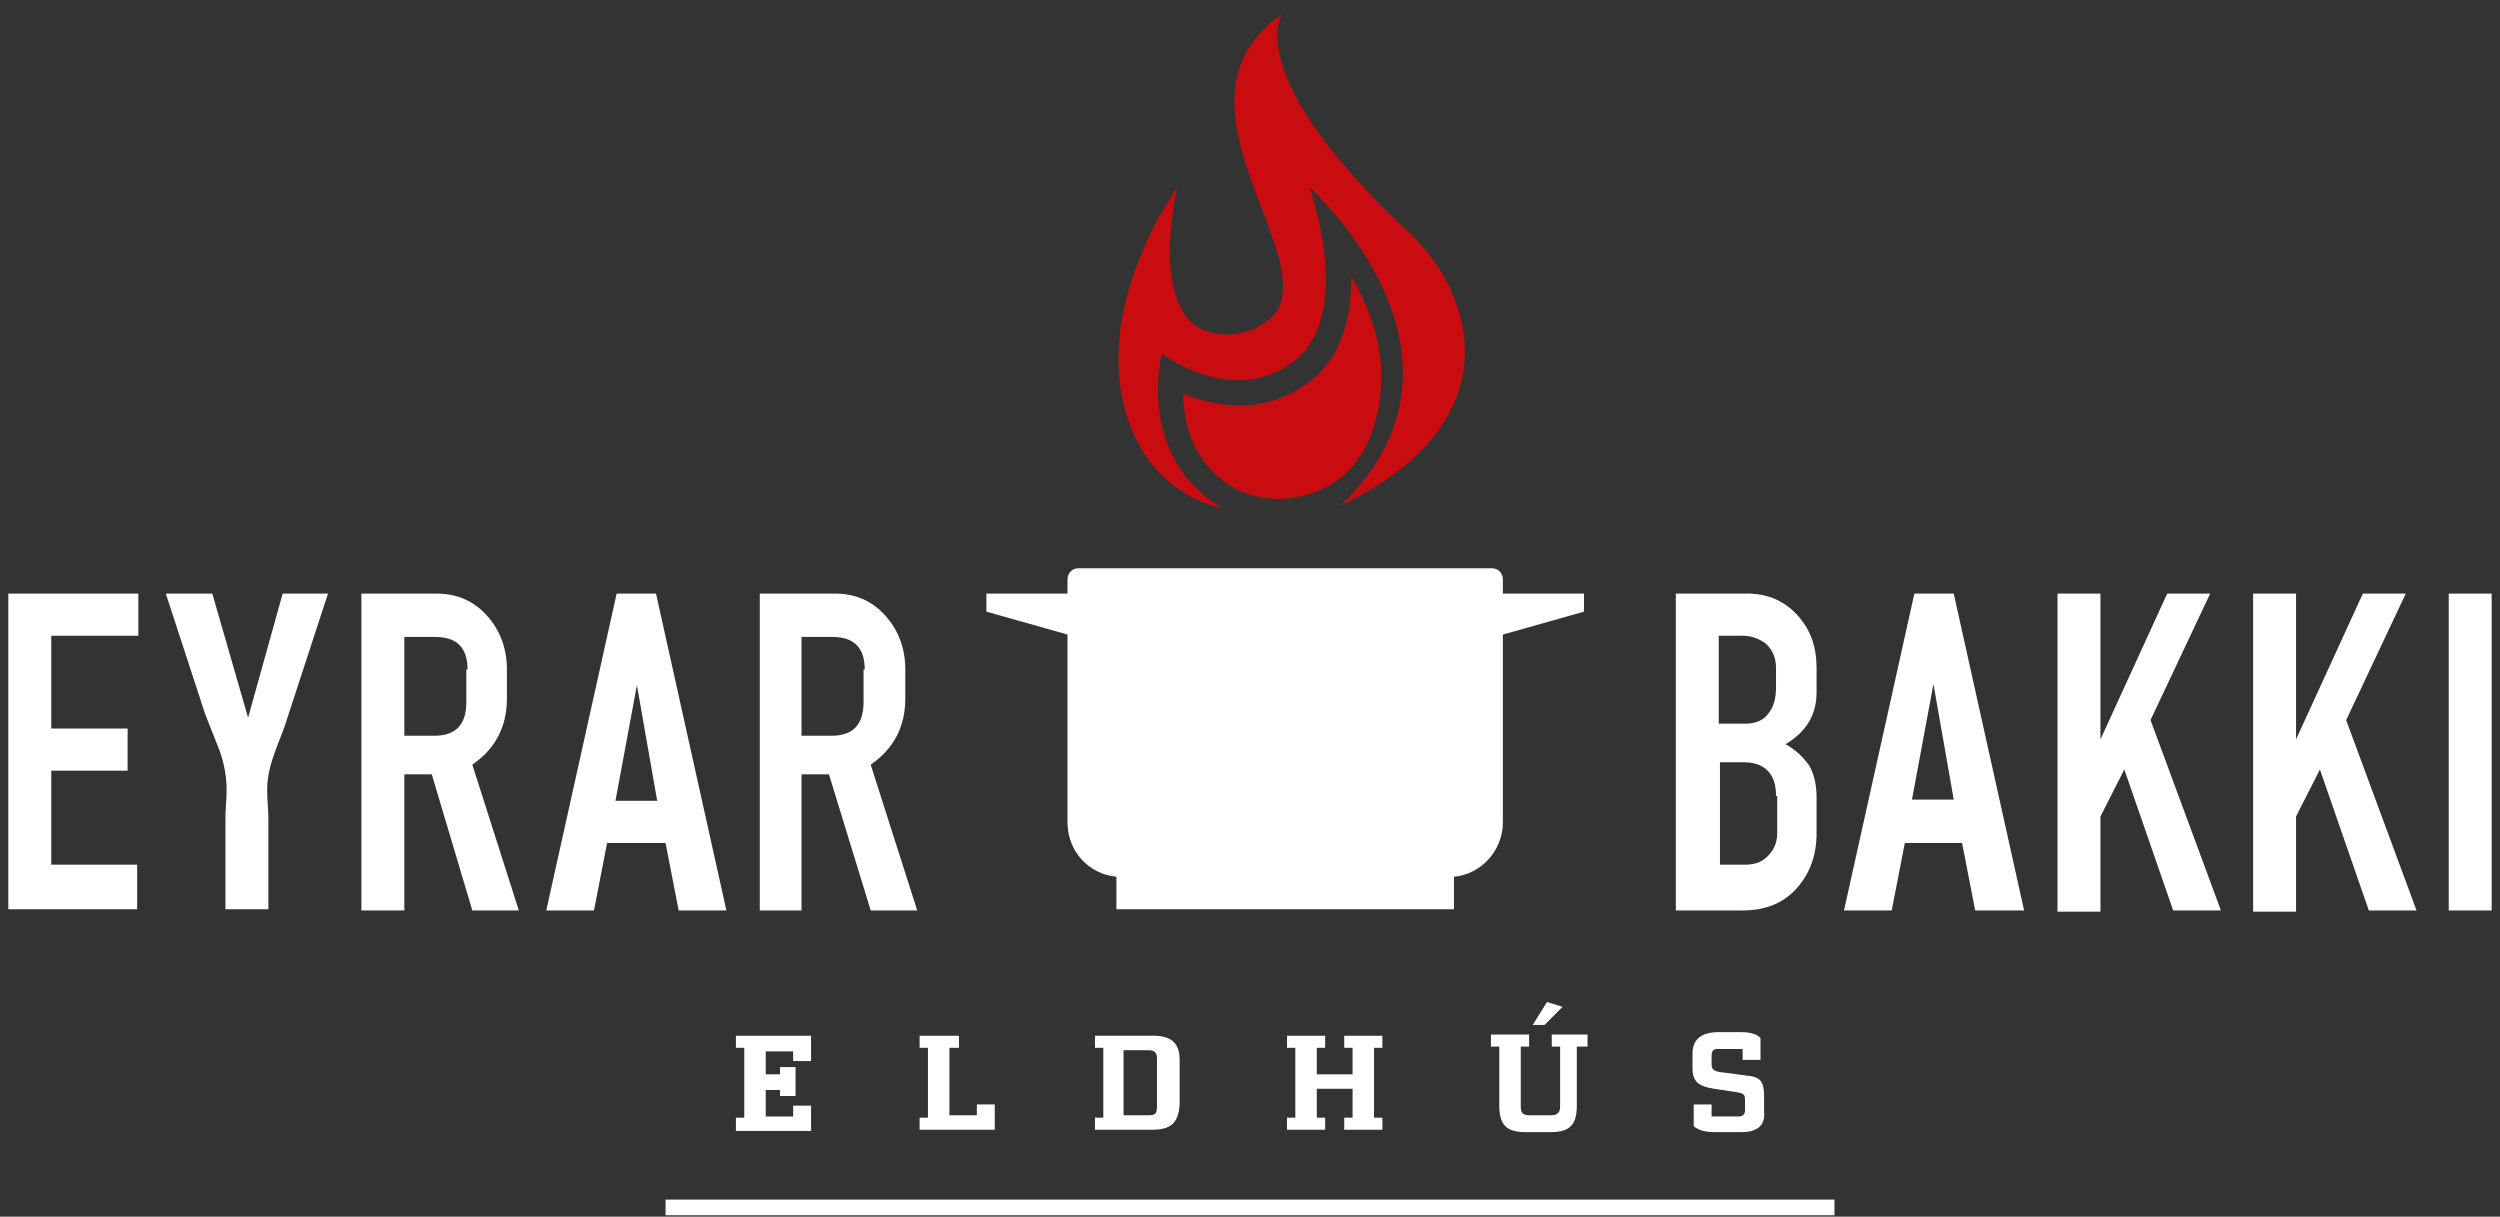
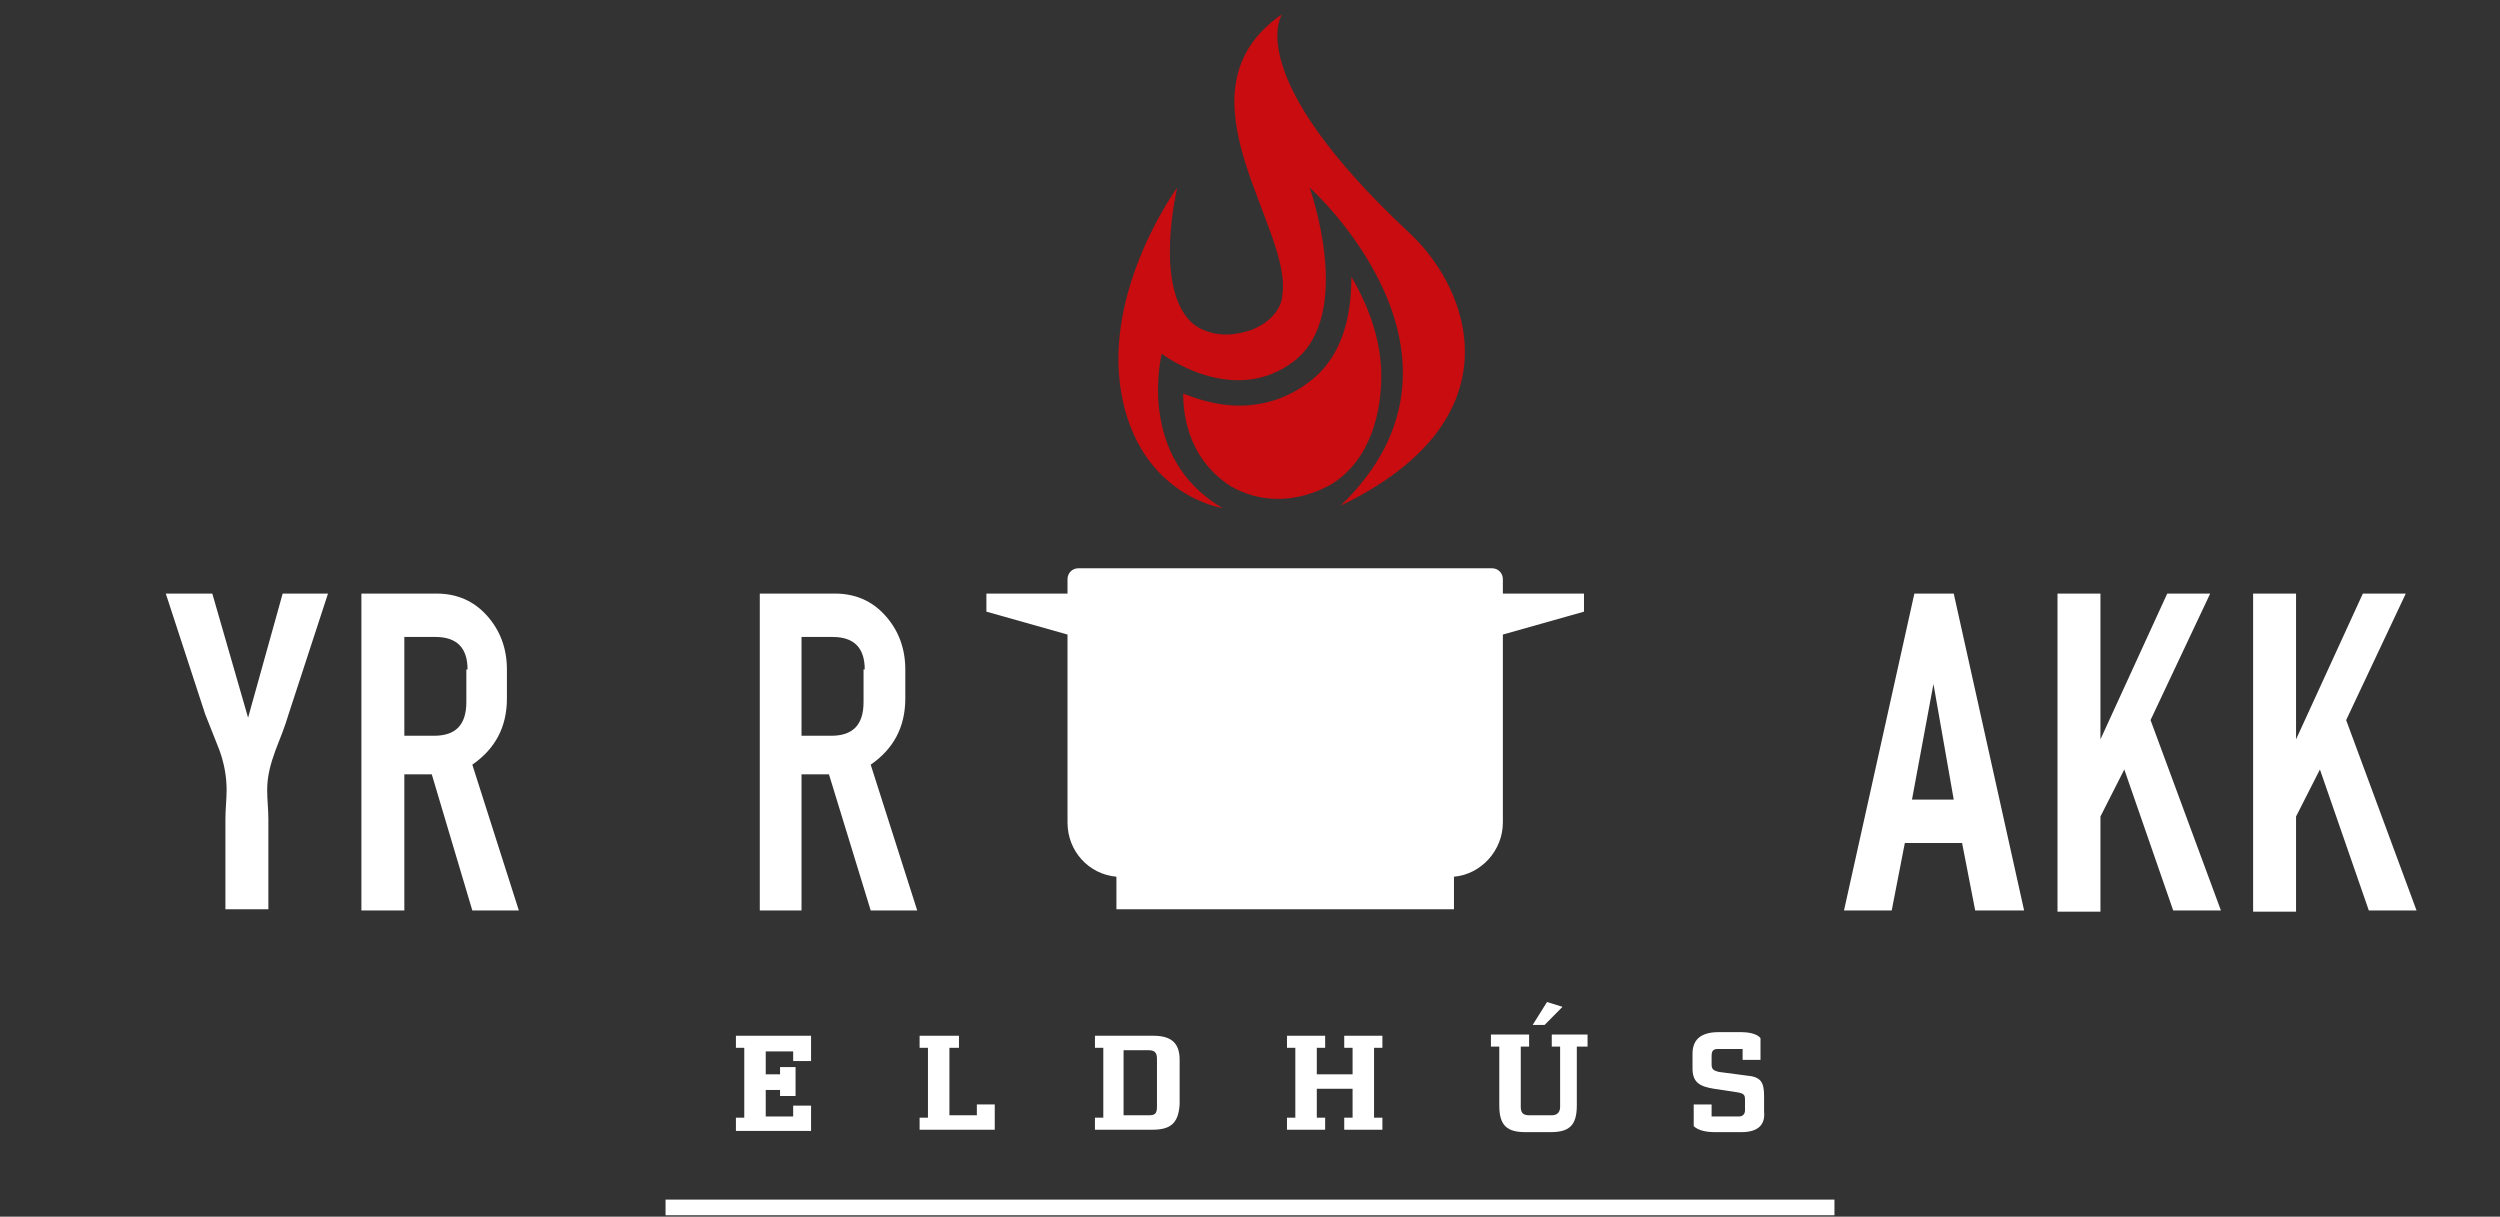
<svg xmlns="http://www.w3.org/2000/svg" width="150" height="73" viewBox="0 0 150 73" fill="none">
  <rect x="0" y="0" width="150" height="73" fill="#333333" stroke="none" />
  <g clip-path="url(#clip0)">
    <path d="M90.172 35.615V34.748C90.172 34.386 89.886 34.097 89.528 34.097H77.505H77.362H64.695C64.337 34.097 64.051 34.386 64.051 34.748V35.615H59.184V36.699L64.051 38.073V49.35C64.051 51.085 65.339 52.458 66.985 52.603V54.555H87.238V52.603C88.884 52.458 90.172 51.013 90.172 49.35V38.073L95.039 36.699V35.615H90.172Z" fill="white" />
    <path d="M73.855 29.181C71.493 27.663 70.992 25.278 70.992 23.615C71.923 23.977 73.068 24.338 74.356 24.338C75.93 24.338 77.362 23.832 78.578 22.892C80.582 21.374 81.083 18.916 81.083 16.603C82.014 18.193 82.801 20.145 82.872 22.242C82.944 24.699 82.228 27.663 79.795 29.109C79.724 29.109 76.932 30.916 73.855 29.181Z" fill="#C90C0F" />
    <path d="M71.493 19.35C72.138 19.928 73.211 20.218 74.284 20.001C75.716 19.784 76.789 18.844 76.932 17.832C76.932 17.832 76.932 17.832 76.932 17.76C77.648 13.711 70.134 5.543 76.932 0.844C76.932 0.844 74.356 4.458 84.59 14.001C88.24 17.398 91.102 25.205 80.439 30.338C89.814 21.302 78.578 11.254 78.578 11.254C78.578 11.254 81.298 18.844 77.648 21.663C73.998 24.483 69.704 21.23 69.704 21.23C69.704 21.23 68.13 27.446 73.354 30.483C73.354 30.483 68.344 29.76 67.271 23.543C66.198 17.326 70.635 11.254 70.635 11.254C70.635 11.254 69.203 17.181 71.493 19.35Z" fill="#C90C0F" />
-     <path d="M0.5 54.627V35.615H8.301V38.145H3.076V43.711H7.657V46.242H3.076V51.88H8.229V54.555H0.5V54.627Z" fill="white" />
    <path d="M17.318 42.844C17.103 43.567 16.817 44.29 16.531 45.013C16.245 45.808 16.03 46.531 16.03 47.398C16.03 47.976 16.102 48.555 16.102 49.133V54.555H13.525V49.133C13.525 48.555 13.597 47.976 13.597 47.398C13.597 46.603 13.454 45.808 13.167 45.013C13.024 44.651 12.881 44.29 12.738 43.928C12.595 43.567 12.452 43.205 12.309 42.844L9.947 35.615H12.738L14.885 43.061L16.96 35.615H19.68L17.318 42.844Z" fill="white" />
    <path d="M28.339 54.627L25.906 46.458H24.26V54.627H21.684V35.615H26.192C27.409 35.615 28.411 36.049 29.198 36.916C29.985 37.784 30.415 38.868 30.415 40.169V41.904C30.415 43.639 29.699 44.94 28.339 45.88L31.13 54.627H28.339ZM28.053 40.169C28.053 38.868 27.409 38.217 26.121 38.217H24.26V44.145H26.049C27.337 44.145 27.981 43.495 27.981 42.121V40.169H28.053Z" fill="white" />
-     <path d="M40.72 54.627L39.933 50.579H36.426L35.639 54.627H32.776L36.999 35.615H39.36L43.583 54.627H40.72ZM38.215 41.109L36.927 48.049H39.432L38.215 41.109Z" fill="white" />
    <path d="M52.242 54.627L49.737 46.458H48.091V54.627H45.587V35.615H50.095C51.312 35.615 52.314 36.049 53.101 36.916C53.888 37.784 54.318 38.868 54.318 40.169V41.904C54.318 43.639 53.602 44.94 52.242 45.88L55.033 54.627H52.242ZM51.884 40.169C51.884 38.868 51.24 38.217 49.952 38.217H48.091V44.145H49.88C51.169 44.145 51.813 43.495 51.813 42.121V40.169H51.884Z" fill="white" />
-     <path d="M108.994 50.001C108.994 51.374 108.564 52.458 107.777 53.326C106.99 54.193 105.917 54.627 104.557 54.627H100.549V35.615H104.843C106.06 35.615 107.062 36.049 107.849 36.916C108.636 37.784 108.994 38.796 108.994 40.097V41.543C108.994 42.916 108.35 43.928 107.133 44.651C107.777 45.013 108.207 45.446 108.564 45.952C108.851 46.458 108.994 47.109 108.994 47.832V50.001ZM106.561 40.097C106.561 39.446 106.346 39.013 105.988 38.651C105.63 38.362 105.129 38.145 104.557 38.145H103.125V43.422H104.7C105.344 43.422 105.845 43.205 106.131 42.772C106.418 42.41 106.561 41.904 106.561 41.254V40.097ZM106.561 47.76C106.561 47.109 106.418 46.603 106.06 46.242C105.702 45.88 105.201 45.736 104.628 45.736H103.197V51.88H104.7C105.272 51.88 105.702 51.736 106.06 51.374C106.418 51.013 106.632 50.579 106.632 50.001V47.76H106.561Z" fill="white" />
    <path d="M118.512 54.627L117.725 50.579H114.29L113.503 54.627H110.64L114.862 35.615H117.224L121.446 54.627H118.512ZM116.007 41.037L114.719 47.976H117.224L116.007 41.037Z" fill="white" />
    <path d="M130.392 54.627L127.458 46.169L126.027 48.989V54.699H123.45V35.615H126.027V44.362L130.034 35.615H132.611L129.032 43.205L133.255 54.627H130.392Z" fill="white" />
    <path d="M142.129 54.627L139.195 46.169L137.763 48.989V54.699H135.187V35.615H137.763V44.362L141.771 35.615H144.347L140.769 43.205L144.992 54.627H142.129Z" fill="white" />
-     <path d="M146.924 54.627V35.615H149.5V54.627H146.924Z" fill="white" />
    <path d="M110.067 71.977H39.933V72.916H110.067V71.977Z" fill="white" />
    <path d="M44.155 67.784V67.061H44.656V62.868H44.155V62.145H48.664V63.663H47.59V63.085H45.944V64.459H46.803V64.025H47.733V65.76H46.803V65.398H45.944V66.989H47.59V66.338H48.664V67.856H44.155V67.784Z" fill="white" />
    <path d="M55.176 67.784V67.061H55.677V62.868H55.176V62.145H57.538V62.868H56.965V66.916H58.611V66.266H59.685V67.784H55.176Z" fill="white" />
    <path d="M69.132 67.784H65.697V67.061H66.198V62.868H65.697V62.145H69.203C70.348 62.145 70.778 62.651 70.778 63.591V66.266C70.706 67.422 70.205 67.784 69.132 67.784ZM69.418 63.519C69.418 63.157 69.275 63.013 68.917 63.013H67.414V66.916H68.917C69.275 66.916 69.418 66.844 69.418 66.41V63.519Z" fill="white" />
    <path d="M80.654 67.784V67.061H81.155V65.326H79.008V67.061H79.509V67.784H77.219V67.061H77.72V62.868H77.219V62.145H79.509V62.868H79.008V64.459H81.155V62.868H80.654V62.145H82.944V62.868H82.443V67.061H82.944V67.784H80.654Z" fill="white" />
    <path d="M94.609 62.796V66.338C94.609 67.567 94.108 67.928 93.035 67.928H91.532C90.458 67.928 89.957 67.567 89.957 66.338V62.796H89.456V62.073H91.746V62.796H91.246V66.41C91.246 66.772 91.389 66.916 91.746 66.916H93.106C93.392 66.916 93.607 66.772 93.607 66.41V62.796H93.106V62.073H95.253V62.796H94.609ZM92.677 61.495H91.961L92.82 60.121L93.75 60.41L92.677 61.495Z" fill="white" />
    <path d="M104.485 67.928H102.839C102.481 67.928 101.909 67.856 101.623 67.567V66.266H102.696V66.989H104.342C104.557 66.989 104.7 66.844 104.7 66.627V65.976C104.7 65.687 104.628 65.615 104.271 65.543L102.839 65.326C101.909 65.181 101.551 64.892 101.551 64.097V63.229C101.551 62.434 101.98 61.928 103.125 61.928H104.485C104.843 61.928 105.416 62.001 105.63 62.29V63.591H104.557V62.94H103.054C102.768 62.94 102.696 63.085 102.696 63.374V63.88C102.696 64.169 102.839 64.242 103.125 64.314L104.771 64.531C105.63 64.603 105.845 64.892 105.845 65.76V66.699C105.917 67.422 105.559 67.928 104.485 67.928Z" fill="white" />
  </g>
  <defs>
    <clipPath id="clip0">
      <rect width="149" height="72" fill="white" transform="translate(0.5 0.916)" />
    </clipPath>
  </defs>
</svg>